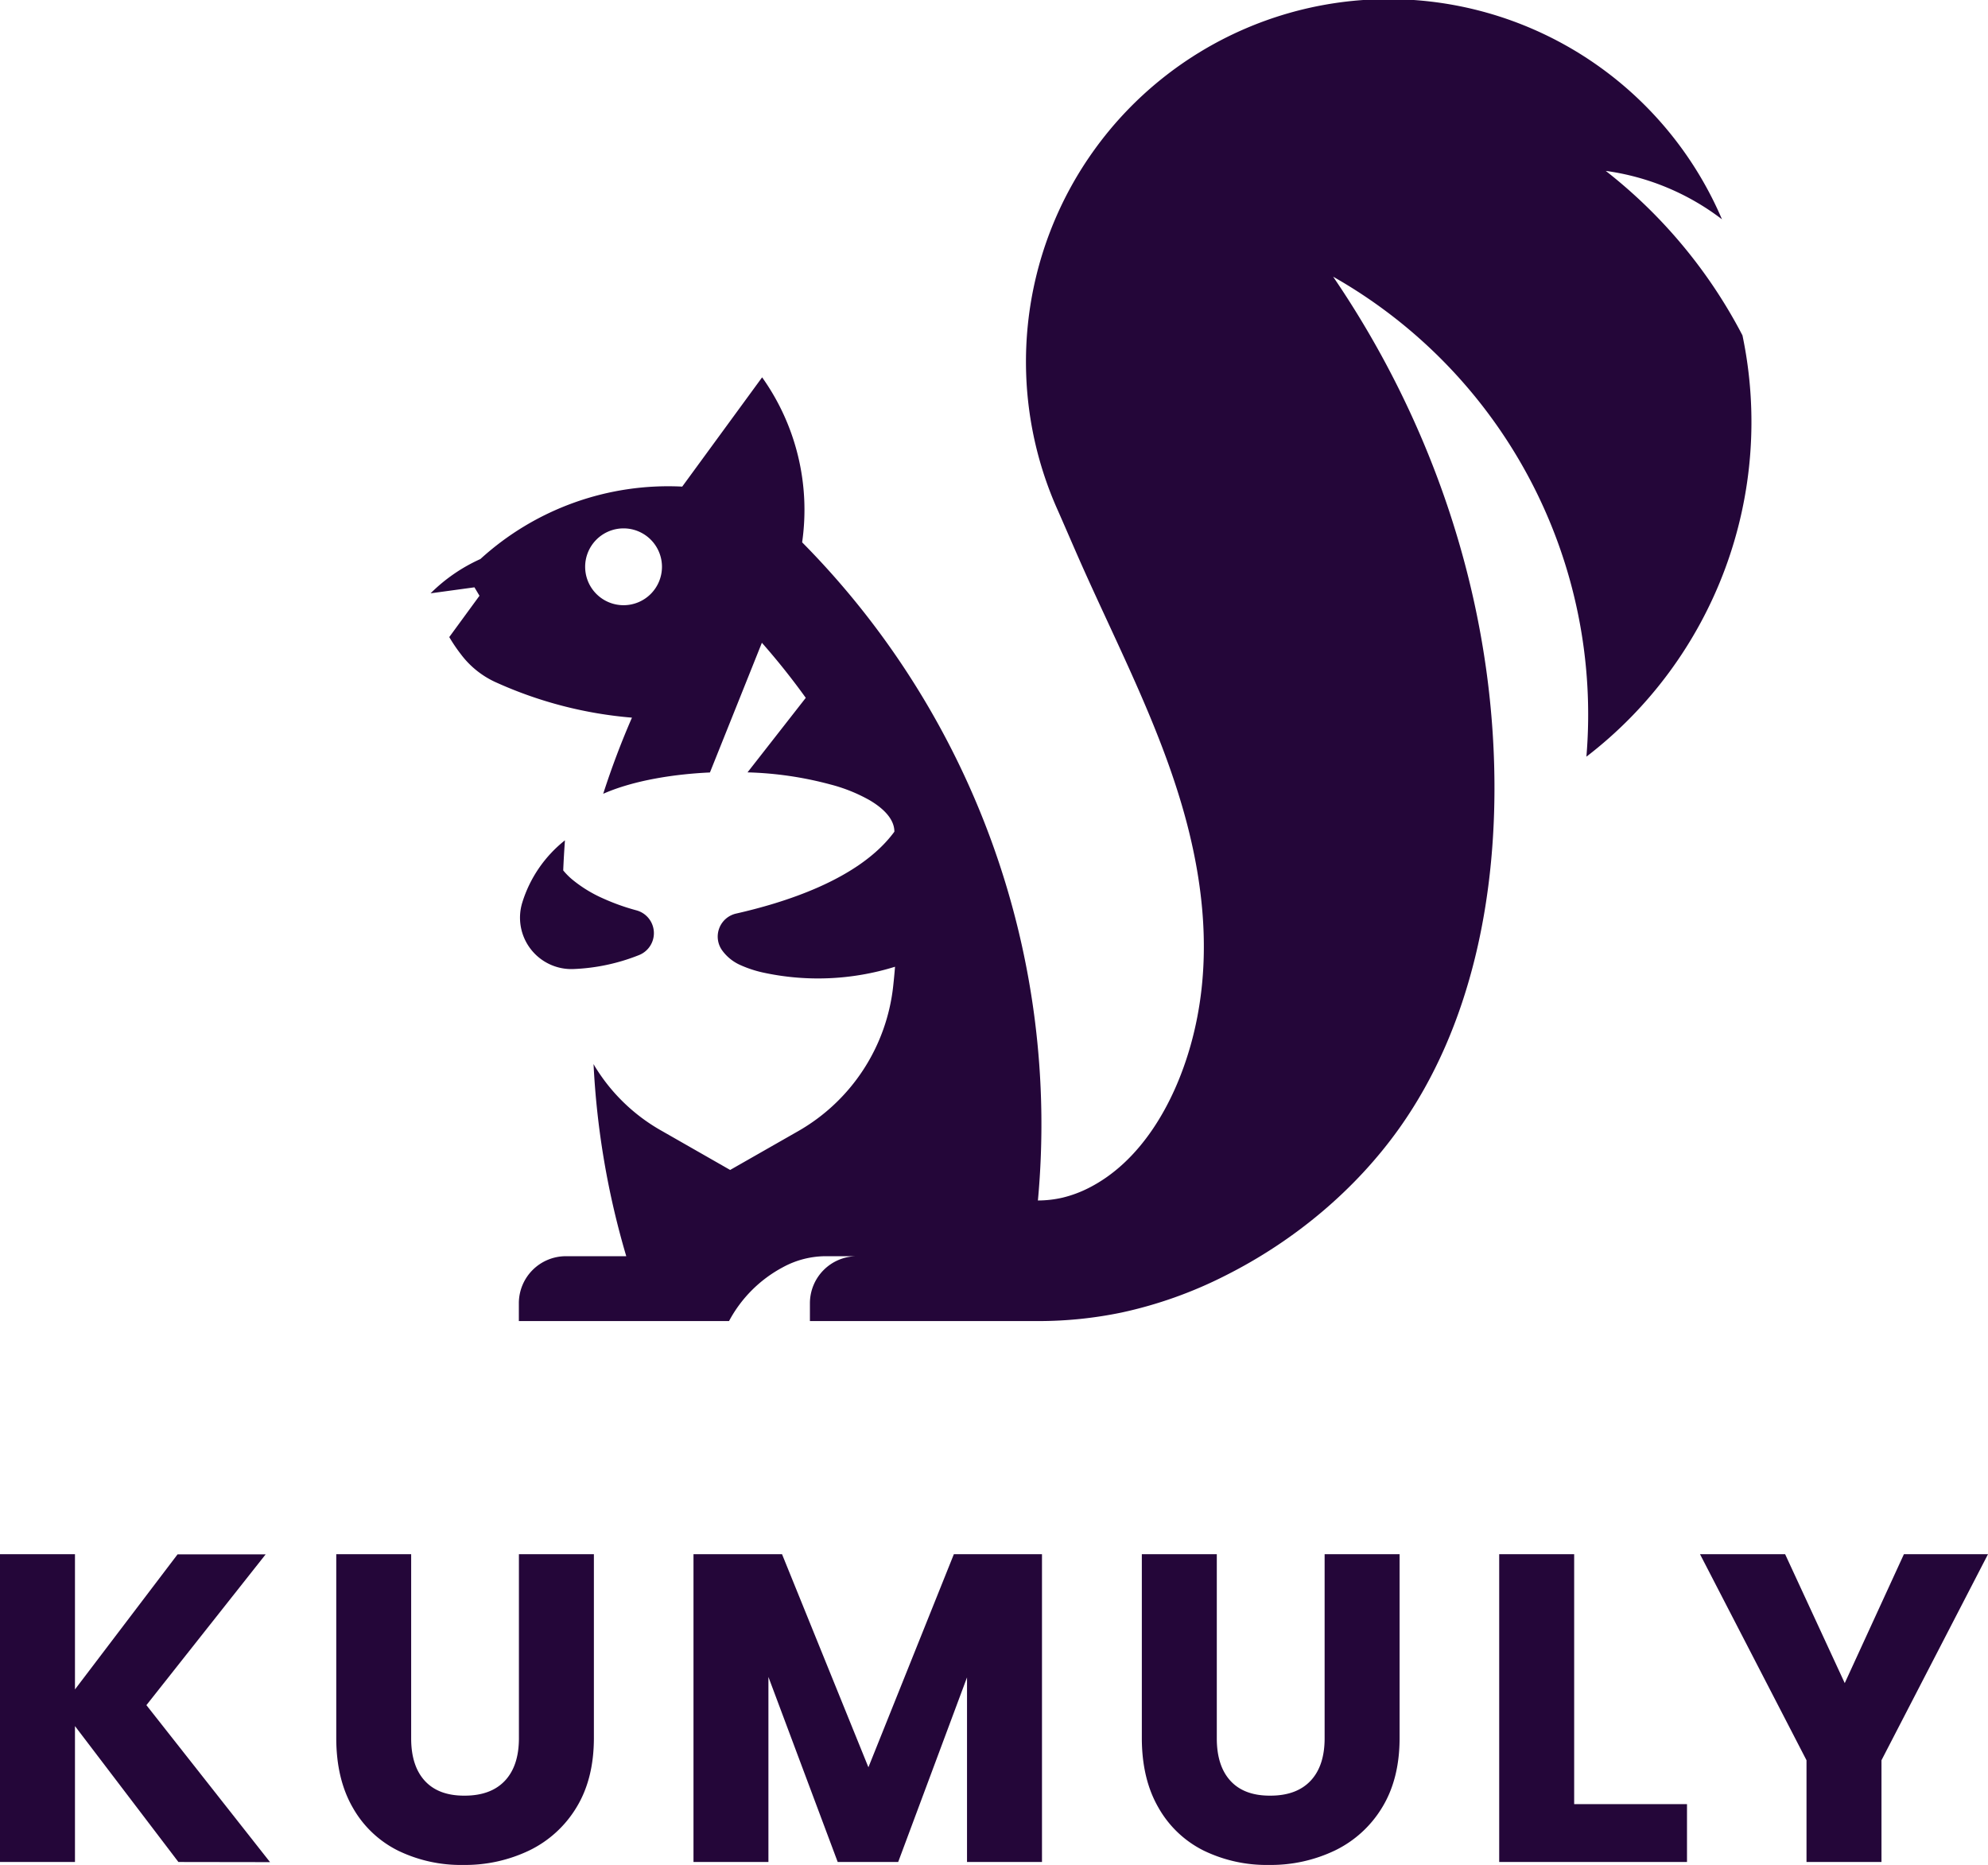
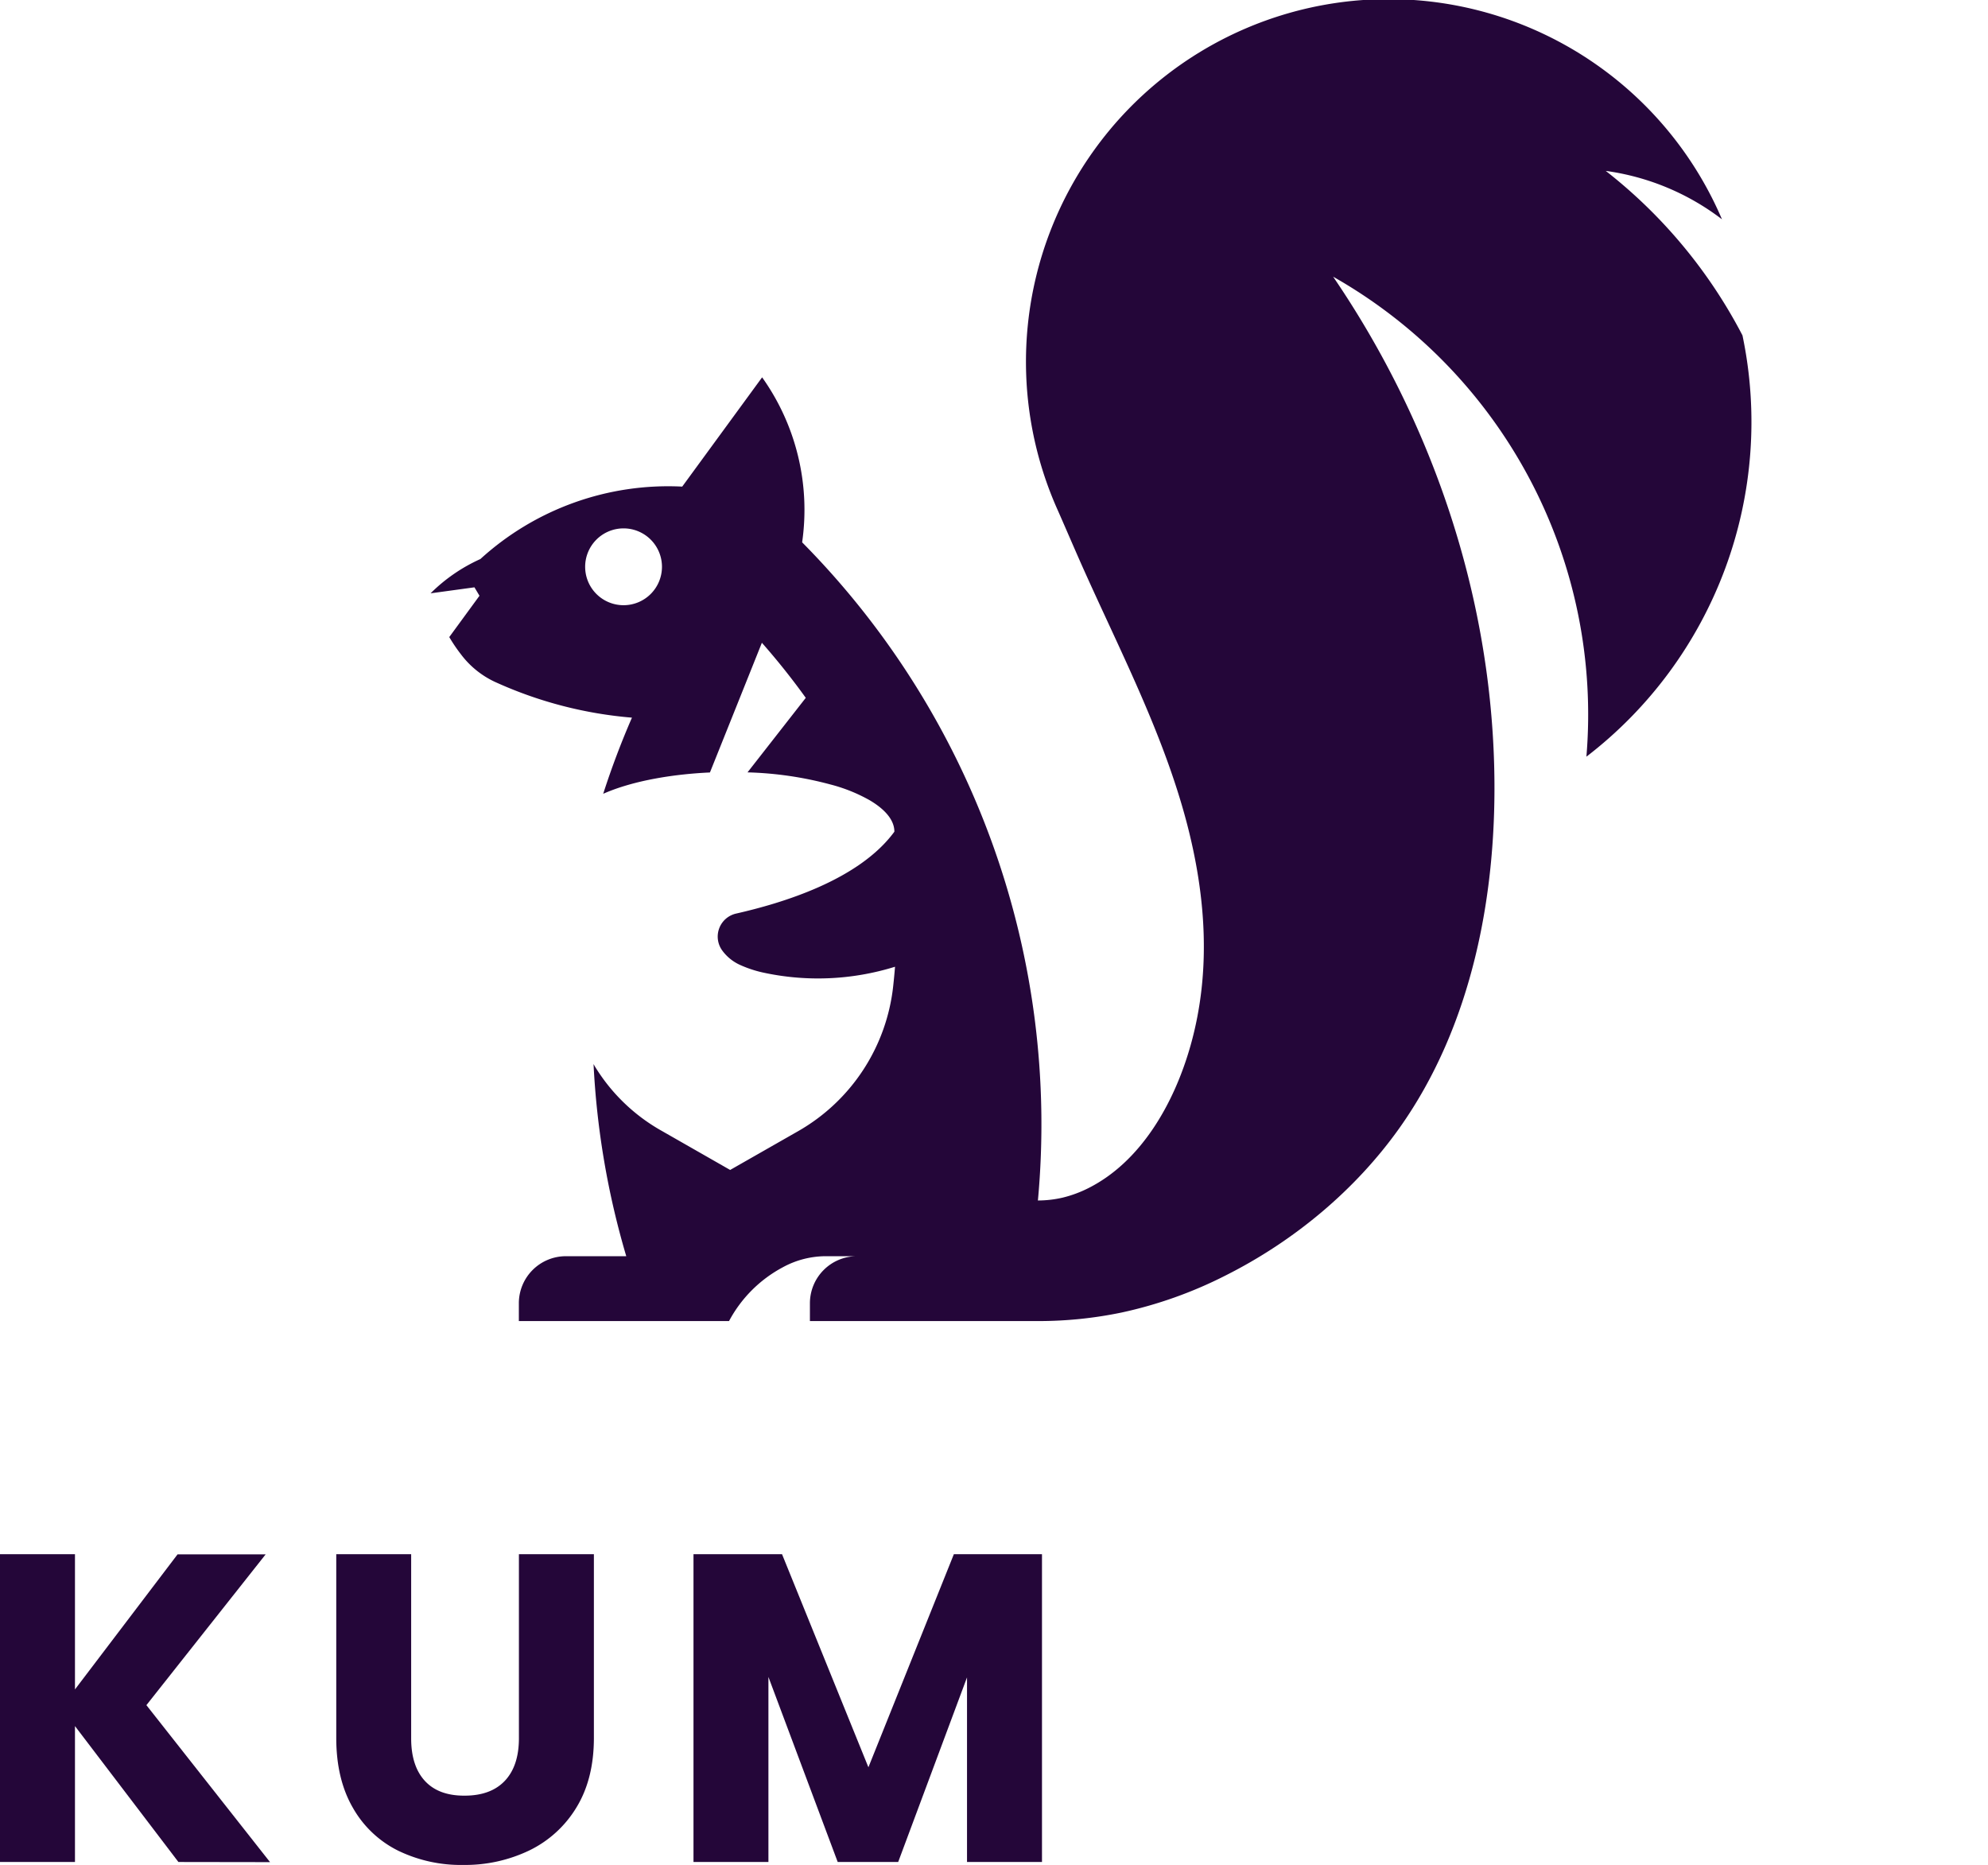
<svg xmlns="http://www.w3.org/2000/svg" height="544.25" viewBox="0 0 580.21 544.25" width="580.21">
  <g data-name="Capa 2">
    <g>
-       <path d="M165.13,242.67c0-4.2,4.12-7.35,7.1-9.11A46.6,46.6,0,0,1,183.38,229a102.32,102.32,0,0,1,23.82-3.62q7.59-18.93,15.16-37.85,6.81,7.72,12.81,16.07l-17,21.75a103.45,103.45,0,0,1,24.23,3.54,47.31,47.31,0,0,1,11.36,4.56c3,1.76,7.27,4.95,7.27,9.21a225.41,225.41,0,0,1-.34,44.91A55.67,55.67,0,0,1,233,330.06L213.1,341.41l-19.87-11.35a55.67,55.67,0,0,1-27.76-42.48A226.92,226.92,0,0,1,165.13,242.67Z" fill="none" />
      <path d="M508.55,97.87a146.91,146.91,0,0,0-39.9-48A71.89,71.89,0,0,1,502.57,64a105.82,105.82,0,1,0-193.81,85c2.25,5.1,4.44,10.23,6.7,15.33,11.07,24.92,23.92,49.29,30.87,75.66,5.52,21,7.3,43.2,1.17,65-4.85,17.24-14.67,34.18-30,41.8a34.94,34.94,0,0,1-7.28,2.68,32.07,32.07,0,0,1-7.3.85,241.42,241.42,0,0,0-68.81-192.06,66.68,66.68,0,0,0-11.68-48.15L199.11,142a81.36,81.36,0,0,0-58.91,21.14,49.11,49.11,0,0,0-14.53,10l12.8-1.75,1.47,2.46-8.82,12.06a47.81,47.81,0,0,0,3.47,5.11,26.3,26.3,0,0,0,10.54,8.27,120.12,120.12,0,0,0,39.31,10.13q-4.75,10.92-8.39,22.22c9.2-4.06,21.33-5.78,31.15-6.22q7.59-18.93,15.16-37.85,6.81,7.72,12.81,16.07l-17,21.75a103.45,103.45,0,0,1,24.23,3.54,47.31,47.31,0,0,1,11.36,4.56c3,1.76,7.27,4.95,7.27,9.21-10.39,14.2-32.94,20.88-46.12,23.88a6.89,6.89,0,0,0-4,10.95,13.09,13.09,0,0,0,5.19,4.1,34,34,0,0,0,6.44,2.14,75.62,75.62,0,0,0,38.68-1.66q-.22,2.76-.52,5.5A55.67,55.67,0,0,1,233,330.06L213.1,341.41l-19.87-11.35a53.59,53.59,0,0,1-19-17.89c-.36-.55-.71-1.11-1-1.67a238.76,238.76,0,0,0,9.55,56.08H165.16a13.73,13.73,0,0,0-13.73,13.73v5.2h61.34a38.1,38.1,0,0,1,15.63-15.66,26.27,26.27,0,0,1,13-3.27h8.71a13.73,13.73,0,0,0-13.73,13.73v5.2h66.7A119.35,119.35,0,0,0,327.42,383a125,125,0,0,0,30.26-10.79c20-10.05,37.91-24.94,50.78-43.07,21.13-29.78,28.63-68.27,27.62-105.8-1.38-51.53-18.79-101.24-47-142.6A146.86,146.86,0,0,1,463,220.81,123.12,123.12,0,0,0,508.55,97.87ZM182,176.61A11.21,11.21,0,1,1,193.2,165.4,11.21,11.21,0,0,1,182,176.61Z" fill="#240639" />
-       <path d="M164.38,254a19.71,19.71,0,0,0,2.82,2.81,38.64,38.64,0,0,0,8.82,5.37,63.56,63.56,0,0,0,9.75,3.48,6.89,6.89,0,0,1,.7,13.06,57.62,57.62,0,0,1-19.05,4.06,15,15,0,0,1-15-19.36,37.15,37.15,0,0,1,12.46-18.2C164.68,248.12,164.5,251,164.38,254Z" fill="#240639" />
      <path d="M52.07,543.36,21.88,503.7v39.66H0V453.54H21.88V493l29.94-39.41H77.53l-34.8,44,36.08,45.81Z" fill="#240639" />
      <path d="M120,453.54v53.74q0,8.06,4,12.41T135.59,524q7.68,0,11.77-4.35t4.09-12.41V453.54h21.88v53.61q0,12-5.12,20.34A32.73,32.73,0,0,1,154.46,540a43.33,43.33,0,0,1-19.25,4.22,42,42,0,0,1-19-4.16A31,31,0,0,1,103,527.56q-4.86-8.38-4.86-20.41V453.54Z" fill="#240639" />
      <path d="M304.11,453.54v89.82H282.23V489.49l-20.09,53.87H244.49l-20.22-54v54H202.4V453.54h25.84l25.21,62.18,24.94-62.18Z" fill="#240639" />
-       <path d="M355.13,453.54v53.74q0,8.06,4,12.41T370.74,524q7.68,0,11.77-4.35t4.09-12.41V453.54h21.88v53.61q0,12-5.12,20.34A32.73,32.73,0,0,1,389.61,540a43.3,43.3,0,0,1-19.25,4.22,42.05,42.05,0,0,1-19-4.16,31,31,0,0,1-13.24-12.53q-4.87-8.38-4.87-20.41V453.54Z" fill="#240639" />
-       <path d="M459.43,526.47h32.93v16.89H437.55V453.54h21.88Z" fill="#240639" />
-       <path d="M580.21,453.54l-31.09,60.13v29.69H527.24V513.67l-31.08-60.13H521l17.4,37.62,17.27-37.62Z" fill="#240639" />
    </g>
  </g>
</svg>